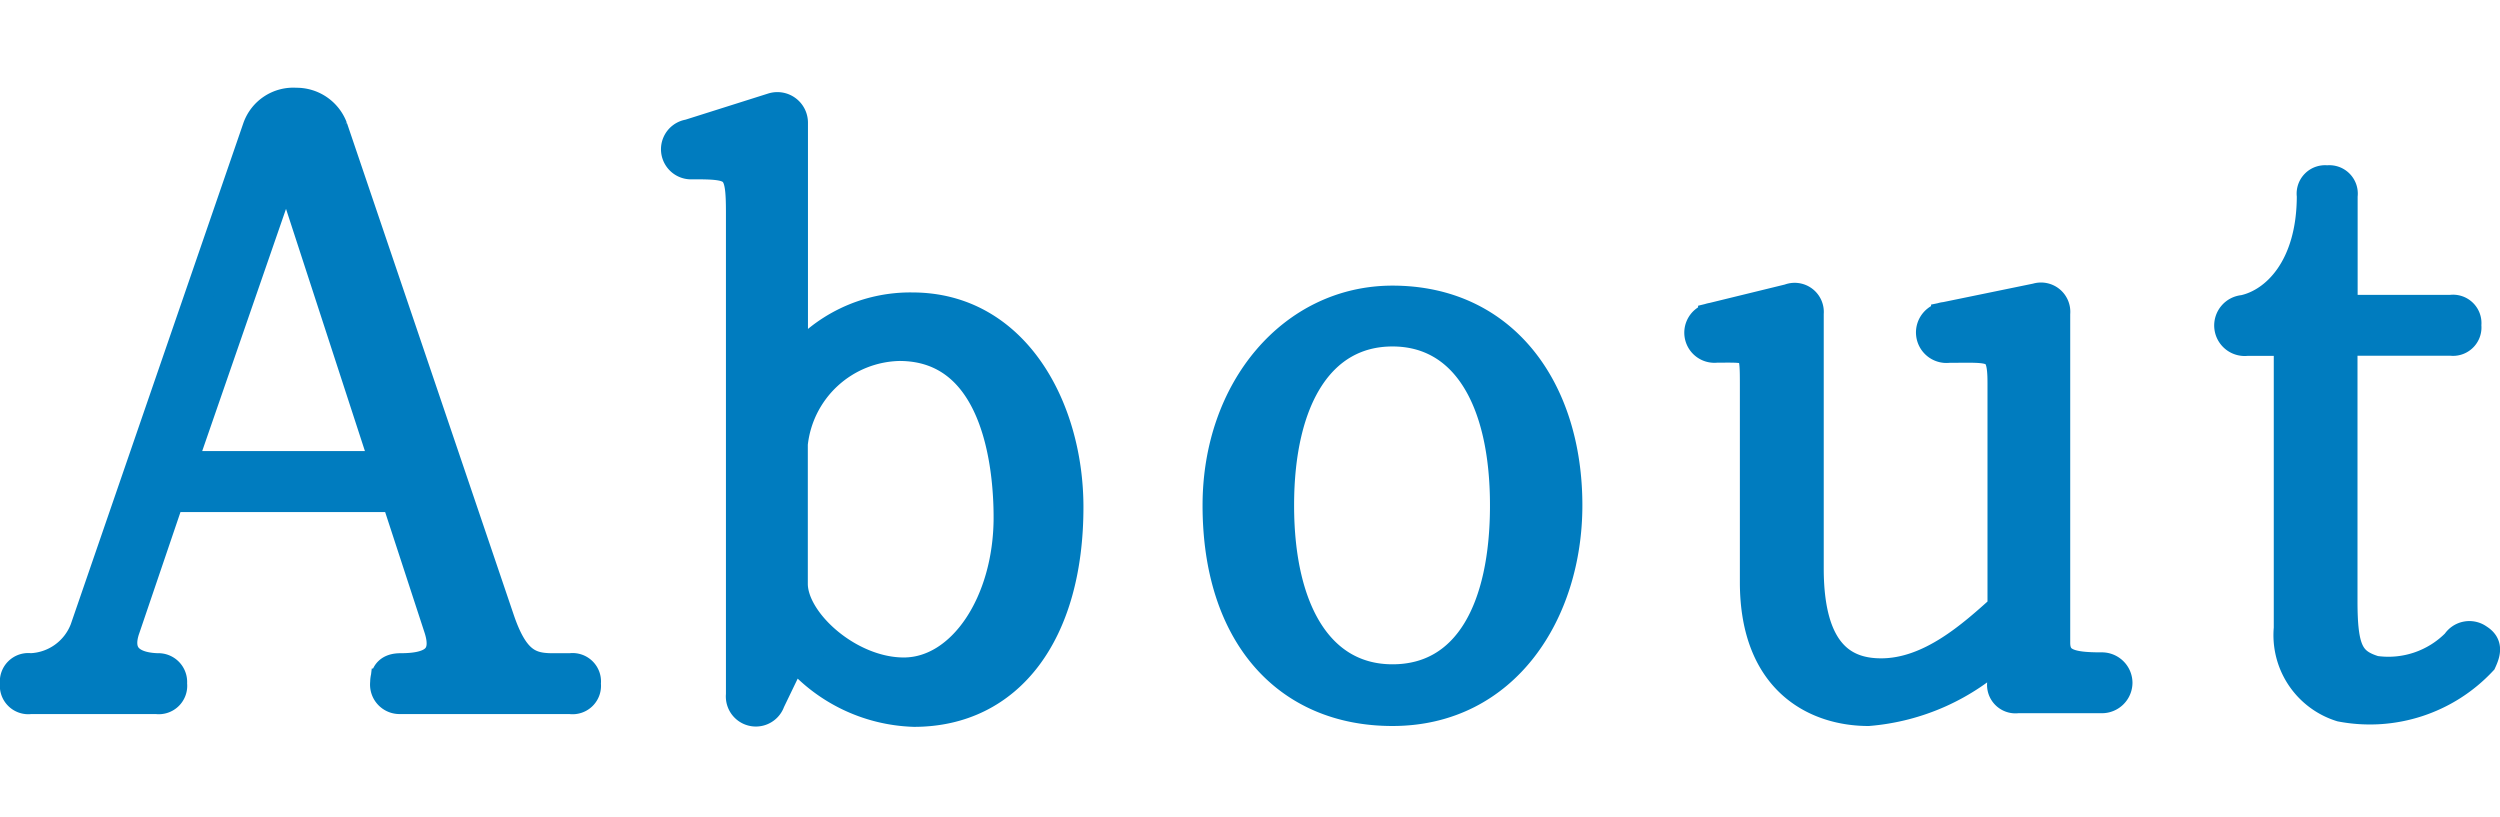
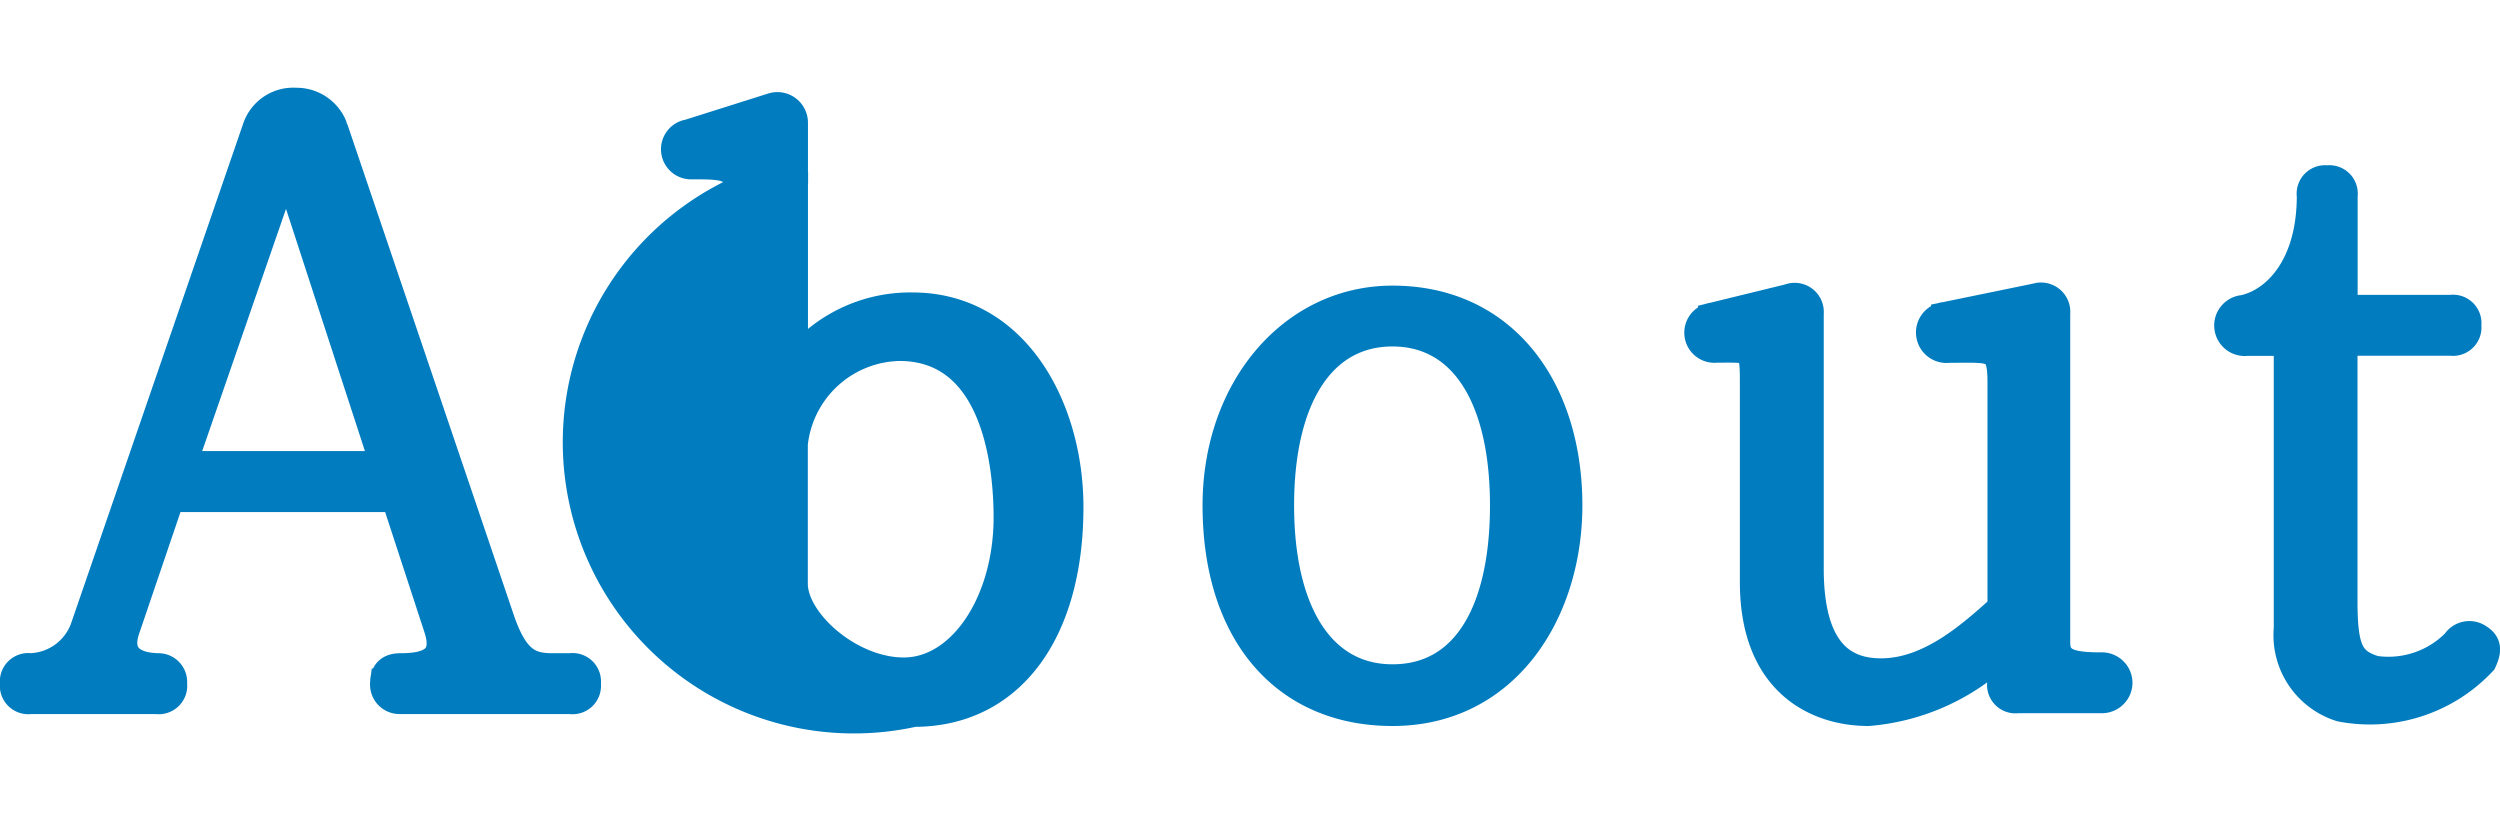
<svg xmlns="http://www.w3.org/2000/svg" width="70.35" height="23" viewBox="0 0 70.35 18.065">
-   <path id="パス_2653" data-name="パス 2653" d="M-18.8-.432a.4.4,0,0,0-.456-.456h-.5c-.648,0-1.08-.168-1.488-1.392l-4.68-13.8a1.111,1.111,0,0,0-1.056-.72,1.088,1.088,0,0,0-1.1.72L-32.94-1.968a1.678,1.678,0,0,1-1.512,1.08.4.4,0,0,0-.456.456.4.4,0,0,0,.456.456H-30.9a.4.4,0,0,0,.456-.456.41.41,0,0,0-.432-.456c-.744-.024-1.152-.36-.888-1.1l1.248-3.672h6.336l1.2,3.672c.288.888-.264,1.1-1.056,1.1-.312,0-.456.144-.456.432a.429.429,0,0,0,.432.48h4.8A.4.4,0,0,0-18.8-.432Zm-8.448-14.616,2.76,8.472H-30.18ZM-5.22-5.4c0-2.784-1.512-5.64-4.416-5.64a4.147,4.147,0,0,0-3.336,1.608v-6.792a.461.461,0,0,0-.6-.432l-2.352.744a.447.447,0,0,0,.1.888c1.224,0,1.344.048,1.344,1.344V-.12a.445.445,0,0,0,.864.192l.648-1.344A4.568,4.568,0,0,0-9.588.384C-6.9.384-5.22-1.848-5.22-5.4Zm-1.728.288c0,2.4-1.3,4.344-2.928,4.344-1.536,0-3.1-1.416-3.1-2.472V-7.176A3.059,3.059,0,0,1-10-9.912C-7.26-9.912-6.948-6.552-6.948-5.112ZM8.82-5.448c0-3.264-1.8-5.784-4.944-5.784-2.808,0-4.944,2.5-4.944,5.784C-1.068-1.824.876.36,3.876.36,7.068.36,8.82-2.448,8.82-5.448Zm-1.8,0c0,2.9-1.032,4.872-3.144,4.872C1.86-.576.708-2.448.708-5.448S1.86-10.32,3.876-10.32,7.02-8.448,7.02-5.448ZM24.3-.456a.461.461,0,0,0-.48-.456c-.84,0-1.272-.1-1.272-.672v-9.264A.424.424,0,0,0,22-11.3l-2.568.528a.459.459,0,1,0,.1.912c1.248,0,1.488-.1,1.488.96v6.336C20.172-1.8,19-.744,17.628-.744c-.96,0-2.016-.456-2.016-2.928v-7.176a.42.42,0,0,0-.576-.432l-2.16.528a.448.448,0,1,0,.12.888c1.032,0,1.056-.072,1.056,1.008v5.568C14.052-.456,15.828.36,17.268.36a6.162,6.162,0,0,0,3.744-1.68v.864A.4.4,0,0,0,21.468,0H23.82A.461.461,0,0,0,24.3-.456Zm10.248-.6c.12-.264.168-.48-.1-.648a.45.45,0,0,0-.648.12,2.662,2.662,0,0,1-2.28.768c-.7-.216-.888-.552-.888-1.944v-7.3H33.66a.4.4,0,0,0,.456-.456.4.4,0,0,0-.456-.456H30.636V-14.16a.4.4,0,0,0-.456-.456.4.4,0,0,0-.456.456c0,2.016-1.008,3-1.9,3.192a.459.459,0,1,0,.1.912h1.152v8.064A2.133,2.133,0,0,0,30.564.24,4.339,4.339,0,0,0,34.548-1.056Z" transform="translate(35.308 17.202)" fill="#007cbf" stroke="#007cbf" stroke-width="0.8" />
+   <path id="パス_2653" data-name="パス 2653" d="M-18.8-.432a.4.4,0,0,0-.456-.456h-.5c-.648,0-1.08-.168-1.488-1.392l-4.68-13.8a1.111,1.111,0,0,0-1.056-.72,1.088,1.088,0,0,0-1.1.72L-32.94-1.968a1.678,1.678,0,0,1-1.512,1.08.4.4,0,0,0-.456.456.4.4,0,0,0,.456.456H-30.9a.4.4,0,0,0,.456-.456.41.41,0,0,0-.432-.456c-.744-.024-1.152-.36-.888-1.1l1.248-3.672h6.336l1.2,3.672c.288.888-.264,1.1-1.056,1.1-.312,0-.456.144-.456.432a.429.429,0,0,0,.432.48h4.8A.4.4,0,0,0-18.8-.432Zm-8.448-14.616,2.76,8.472H-30.18ZM-5.22-5.4c0-2.784-1.512-5.64-4.416-5.64a4.147,4.147,0,0,0-3.336,1.608v-6.792a.461.461,0,0,0-.6-.432l-2.352.744a.447.447,0,0,0,.1.888c1.224,0,1.344.048,1.344,1.344a.445.445,0,0,0,.864.192l.648-1.344A4.568,4.568,0,0,0-9.588.384C-6.9.384-5.22-1.848-5.22-5.4Zm-1.728.288c0,2.4-1.3,4.344-2.928,4.344-1.536,0-3.1-1.416-3.1-2.472V-7.176A3.059,3.059,0,0,1-10-9.912C-7.26-9.912-6.948-6.552-6.948-5.112ZM8.82-5.448c0-3.264-1.8-5.784-4.944-5.784-2.808,0-4.944,2.5-4.944,5.784C-1.068-1.824.876.36,3.876.36,7.068.36,8.82-2.448,8.82-5.448Zm-1.8,0c0,2.9-1.032,4.872-3.144,4.872C1.86-.576.708-2.448.708-5.448S1.86-10.32,3.876-10.32,7.02-8.448,7.02-5.448ZM24.3-.456a.461.461,0,0,0-.48-.456c-.84,0-1.272-.1-1.272-.672v-9.264A.424.424,0,0,0,22-11.3l-2.568.528a.459.459,0,1,0,.1.912c1.248,0,1.488-.1,1.488.96v6.336C20.172-1.8,19-.744,17.628-.744c-.96,0-2.016-.456-2.016-2.928v-7.176a.42.42,0,0,0-.576-.432l-2.16.528a.448.448,0,1,0,.12.888c1.032,0,1.056-.072,1.056,1.008v5.568C14.052-.456,15.828.36,17.268.36a6.162,6.162,0,0,0,3.744-1.68v.864A.4.4,0,0,0,21.468,0H23.82A.461.461,0,0,0,24.3-.456Zm10.248-.6c.12-.264.168-.48-.1-.648a.45.45,0,0,0-.648.12,2.662,2.662,0,0,1-2.28.768c-.7-.216-.888-.552-.888-1.944v-7.3H33.66a.4.4,0,0,0,.456-.456.4.4,0,0,0-.456-.456H30.636V-14.16a.4.4,0,0,0-.456-.456.4.4,0,0,0-.456.456c0,2.016-1.008,3-1.9,3.192a.459.459,0,1,0,.1.912h1.152v8.064A2.133,2.133,0,0,0,30.564.24,4.339,4.339,0,0,0,34.548-1.056Z" transform="translate(35.308 17.202)" fill="#007cbf" stroke="#007cbf" stroke-width="0.8" />
</svg>